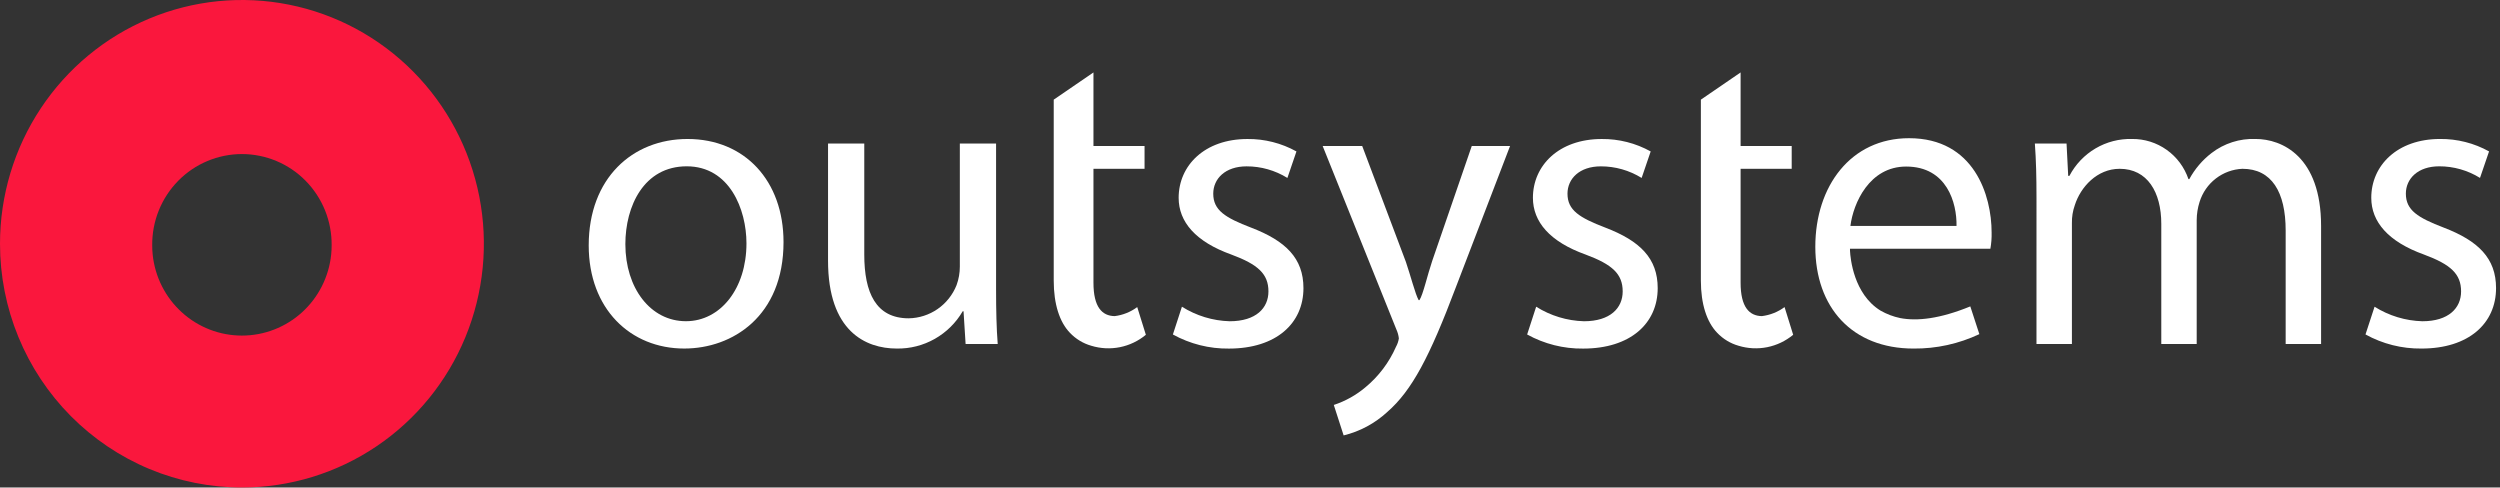
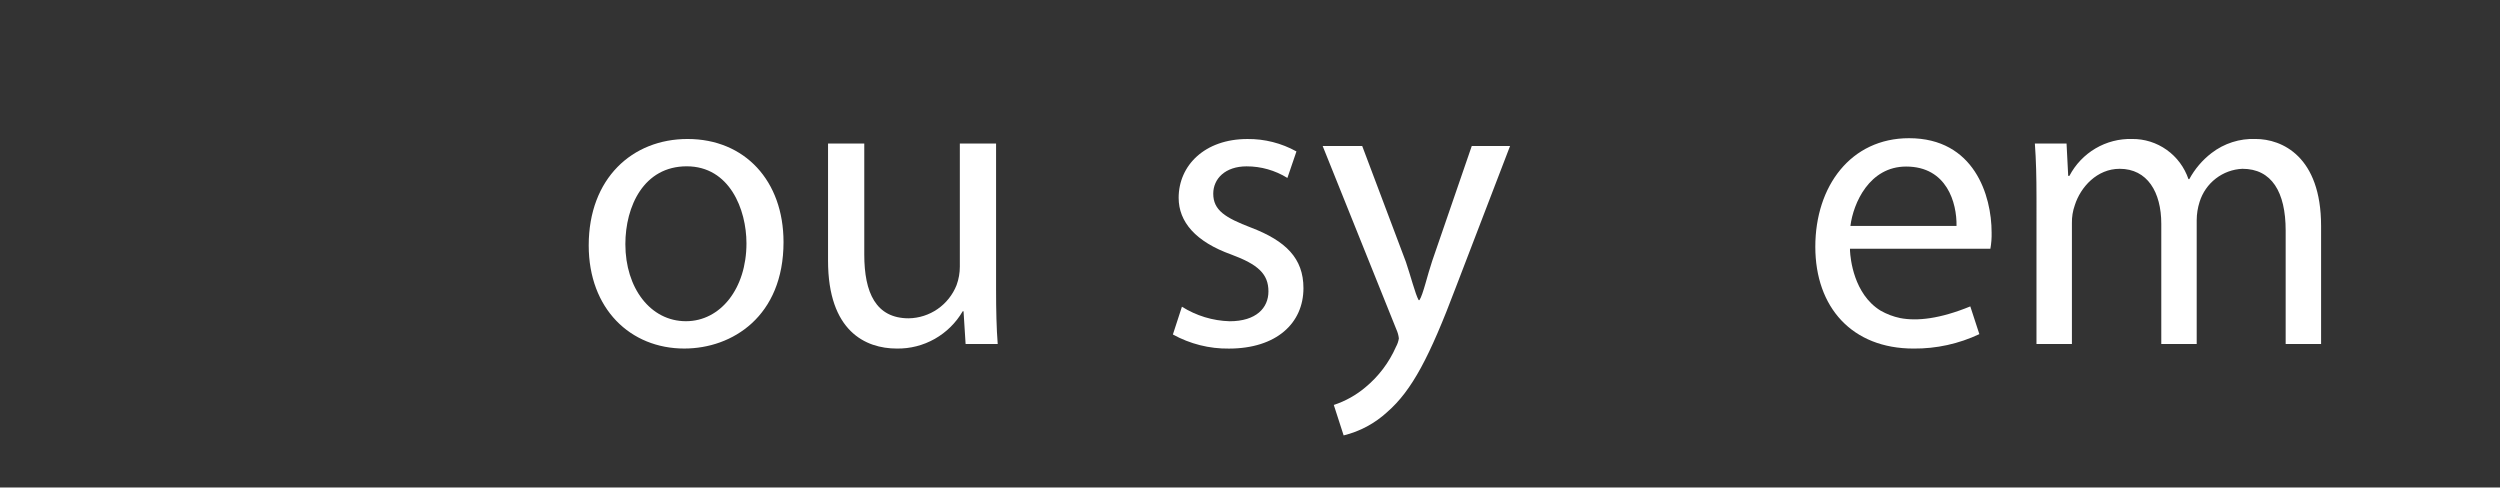
<svg xmlns="http://www.w3.org/2000/svg" fill="none" height="100%" overflow="visible" preserveAspectRatio="none" style="display: block;" viewBox="0 0 200 39" width="100%">
  <rect x="0" y="0" width="200" height="39" fill="#333333" stroke="none" />
  <g clip-path="url(#clip0_0_185)" id="outsystems-footer-alt-color-logo">
    <g id="Vector">
-       <path clip-rule="evenodd" d="M12.213 20.358C12.395 22.138 13.226 23.786 14.546 24.985C15.864 26.184 17.578 26.847 19.354 26.847C21.13 26.847 22.844 26.184 24.163 24.985C25.482 23.786 26.313 22.138 26.495 20.358C26.519 20.114 26.532 19.867 26.532 19.618C26.54 18.663 26.36 17.716 26.003 16.831C25.646 15.947 25.118 15.143 24.451 14.464C23.784 13.786 22.99 13.248 22.115 12.881C21.24 12.514 20.302 12.325 19.354 12.325C18.406 12.325 17.468 12.514 16.593 12.881C15.718 13.248 14.924 13.786 14.257 14.464C13.59 15.143 13.062 15.947 12.705 16.831C12.348 17.716 12.168 18.663 12.177 19.618C12.177 19.867 12.189 20.114 12.213 20.358ZM7.10611e-09 19.5C-0 15.644 1.135 11.873 3.262 8.667C5.388 5.46 8.411 2.96 11.948 1.484C15.485 0.008 19.376 -0.378 23.131 0.375C26.885 1.127 30.334 2.984 33.041 5.712C35.748 8.439 37.591 11.914 38.338 15.696C39.085 19.479 38.701 23.4 37.236 26.963C35.771 30.526 33.29 33.572 30.107 35.714C26.924 37.857 23.182 39 19.354 39C16.812 39 14.295 38.496 11.947 37.516C9.599 36.536 7.466 35.099 5.668 33.289C3.871 31.478 2.446 29.328 1.473 26.963C0.5 24.597 -6.88565e-05 22.061 7.10611e-09 19.5Z" fill="#FA173D" fill-rule="evenodd" />
      <path d="M62.682 19.369C62.682 25.299 58.596 27.883 54.741 27.883C50.425 27.883 47.097 24.703 47.097 19.634C47.097 14.266 50.589 11.119 55.004 11.119C59.585 11.119 62.682 14.465 62.682 19.369ZM50.029 19.534C50.029 23.047 52.04 25.697 54.873 25.697C57.641 25.697 59.717 23.079 59.717 19.468C59.717 16.751 58.365 13.305 54.938 13.305C51.512 13.305 50.029 16.487 50.029 19.534Z" fill="white" />
      <path d="M79.686 23.146C79.686 24.802 79.718 26.263 79.817 27.519H77.248L77.083 24.902H77.017C76.479 25.824 75.708 26.586 74.782 27.11C73.856 27.634 72.808 27.901 71.746 27.884C69.24 27.884 66.243 26.493 66.243 20.857V11.483H69.142V20.363C69.142 23.411 70.065 25.465 72.701 25.465C73.527 25.451 74.331 25.192 75.011 24.72C75.691 24.248 76.217 23.585 76.524 22.814C76.699 22.337 76.788 21.832 76.787 21.324V11.483H79.686V23.146Z" fill="white" />
      <path d="M94.554 24.537C95.702 25.26 97.022 25.662 98.376 25.7C100.485 25.7 101.475 24.64 101.475 23.314C101.475 21.922 100.652 21.16 98.51 20.365C95.643 19.338 94.292 17.747 94.292 15.826C94.292 13.242 96.369 11.121 99.795 11.121C101.165 11.107 102.516 11.45 103.716 12.115L102.992 14.236C102.011 13.628 100.882 13.306 99.73 13.308C98.016 13.308 97.06 14.301 97.06 15.495C97.06 16.82 98.016 17.416 100.092 18.211C102.86 19.272 104.276 20.663 104.276 23.049C104.276 25.865 102.101 27.887 98.312 27.887C96.747 27.906 95.203 27.517 93.831 26.759L94.554 24.537Z" fill="white" />
-       <path d="M122.893 24.537C124.041 25.26 125.361 25.661 126.716 25.7C128.823 25.7 129.815 24.64 129.815 23.314C129.815 21.922 128.992 21.16 126.85 20.365C123.983 19.338 122.633 17.747 122.633 15.826C122.633 13.242 124.708 11.121 128.134 11.121C129.504 11.107 130.855 11.45 132.055 12.115L131.331 14.236C130.35 13.628 129.221 13.306 128.069 13.308C126.355 13.308 125.399 14.301 125.399 15.495C125.399 16.82 126.355 17.416 128.431 18.211C131.199 19.272 132.616 20.663 132.616 23.049C132.616 25.865 130.441 27.887 126.651 27.887C125.086 27.906 123.543 27.517 122.171 26.759L122.893 24.537Z" fill="white" />
      <path d="M162.919 15.823C162.919 14.167 162.887 12.807 162.789 11.483H165.324L165.456 14.067H165.554C166.033 13.155 166.755 12.395 167.64 11.874C168.525 11.353 169.538 11.091 170.563 11.118C171.556 11.107 172.527 11.412 173.338 11.99C174.149 12.567 174.757 13.387 175.077 14.332H175.143C175.584 13.519 176.19 12.807 176.922 12.245C177.931 11.467 179.178 11.069 180.448 11.118C182.557 11.118 185.687 12.51 185.687 18.077V27.52H182.853V18.441C182.853 15.359 181.733 13.504 179.394 13.504C178.621 13.537 177.876 13.809 177.263 14.284C176.649 14.758 176.197 15.412 175.966 16.155C175.816 16.626 175.738 17.118 175.736 17.613V27.52H172.903V17.911C172.903 15.359 171.783 13.504 169.575 13.504C167.763 13.504 166.444 14.962 165.983 16.42C165.821 16.877 165.743 17.361 165.753 17.846V27.52H162.918L162.919 15.823Z" fill="white" />
-       <path d="M189.965 24.538C191.113 25.26 192.433 25.662 193.788 25.7C195.895 25.7 196.887 24.64 196.887 23.314C196.887 21.922 196.064 21.16 193.922 20.365C191.052 19.335 189.702 17.744 189.702 15.824C189.702 13.239 191.777 11.118 195.204 11.118C196.574 11.105 197.925 11.447 199.125 12.113L198.4 14.233C197.42 13.625 196.29 13.304 195.138 13.305C193.424 13.305 192.469 14.299 192.469 15.492C192.469 16.818 193.424 17.413 195.501 18.209C198.266 19.27 199.684 20.663 199.684 23.047C199.684 25.863 197.509 27.884 193.721 27.884C192.156 27.903 190.612 27.515 189.24 26.756L189.965 24.538Z" fill="white" />
      <path d="M117.741 11.681L114.577 20.874C114.183 22.036 113.853 23.552 113.557 24.008H113.491C113.228 23.552 112.832 22 112.468 20.944L108.977 11.681H105.813L111.712 26.36C111.815 26.585 111.881 26.826 111.909 27.072C111.873 27.308 111.795 27.536 111.679 27.744C111.128 28.999 110.293 30.107 109.239 30.978C108.492 31.61 107.631 32.091 106.703 32.396L107.491 34.833C108.795 34.515 109.998 33.868 110.986 32.955C112.963 31.233 114.38 28.515 116.456 23.014L120.805 11.681H117.741Z" fill="white" />
      <path d="M159.23 19.901C159.307 19.471 159.34 19.035 159.329 18.599C159.329 15.643 157.941 11.056 152.723 11.056C148.065 11.056 145.225 14.892 145.225 19.741C145.225 24.59 148.167 27.885 153.086 27.885C154.904 27.901 156.702 27.507 158.348 26.731L157.624 24.512C155.191 25.507 153.374 25.706 152.017 25.446C151.464 25.331 150.932 25.129 150.441 24.848C148.291 23.523 148.031 20.669 148.001 20.072C148.001 20.034 147.998 19.898 147.998 19.898L159.23 19.901ZM152.491 13.324C155.762 13.324 156.554 16.246 156.522 18.073H148.033C148.264 16.246 149.552 13.324 152.491 13.324Z" fill="white" />
-       <path d="M90.978 24.567C90.448 24.96 89.826 25.209 89.173 25.289C88.169 25.273 87.477 24.574 87.477 22.616V13.506H91.564V11.681H87.477V5.795L84.298 7.972V22.448C84.298 24.337 84.766 25.761 85.59 26.621C86.058 27.115 86.649 27.474 87.301 27.66C88.045 27.888 88.833 27.927 89.595 27.774C90.357 27.621 91.07 27.281 91.669 26.783L90.978 24.567Z" fill="white" />
-       <path d="M142.765 24.567C142.232 24.96 141.607 25.208 140.951 25.289C139.948 25.273 139.248 24.574 139.248 22.616V13.506H143.336V11.681H139.248V5.795L136.07 7.972V22.448C136.07 24.337 136.546 25.761 137.37 26.621C137.839 27.115 138.431 27.474 139.085 27.66C139.828 27.888 140.617 27.927 141.379 27.774C142.141 27.621 142.854 27.28 143.454 26.783L142.765 24.567Z" fill="white" />
    </g>
  </g>
  <defs>
    <clipPath id="clip0_0_185">
      <rect fill="white" height="39" width="200" />
    </clipPath>
  </defs>
</svg>